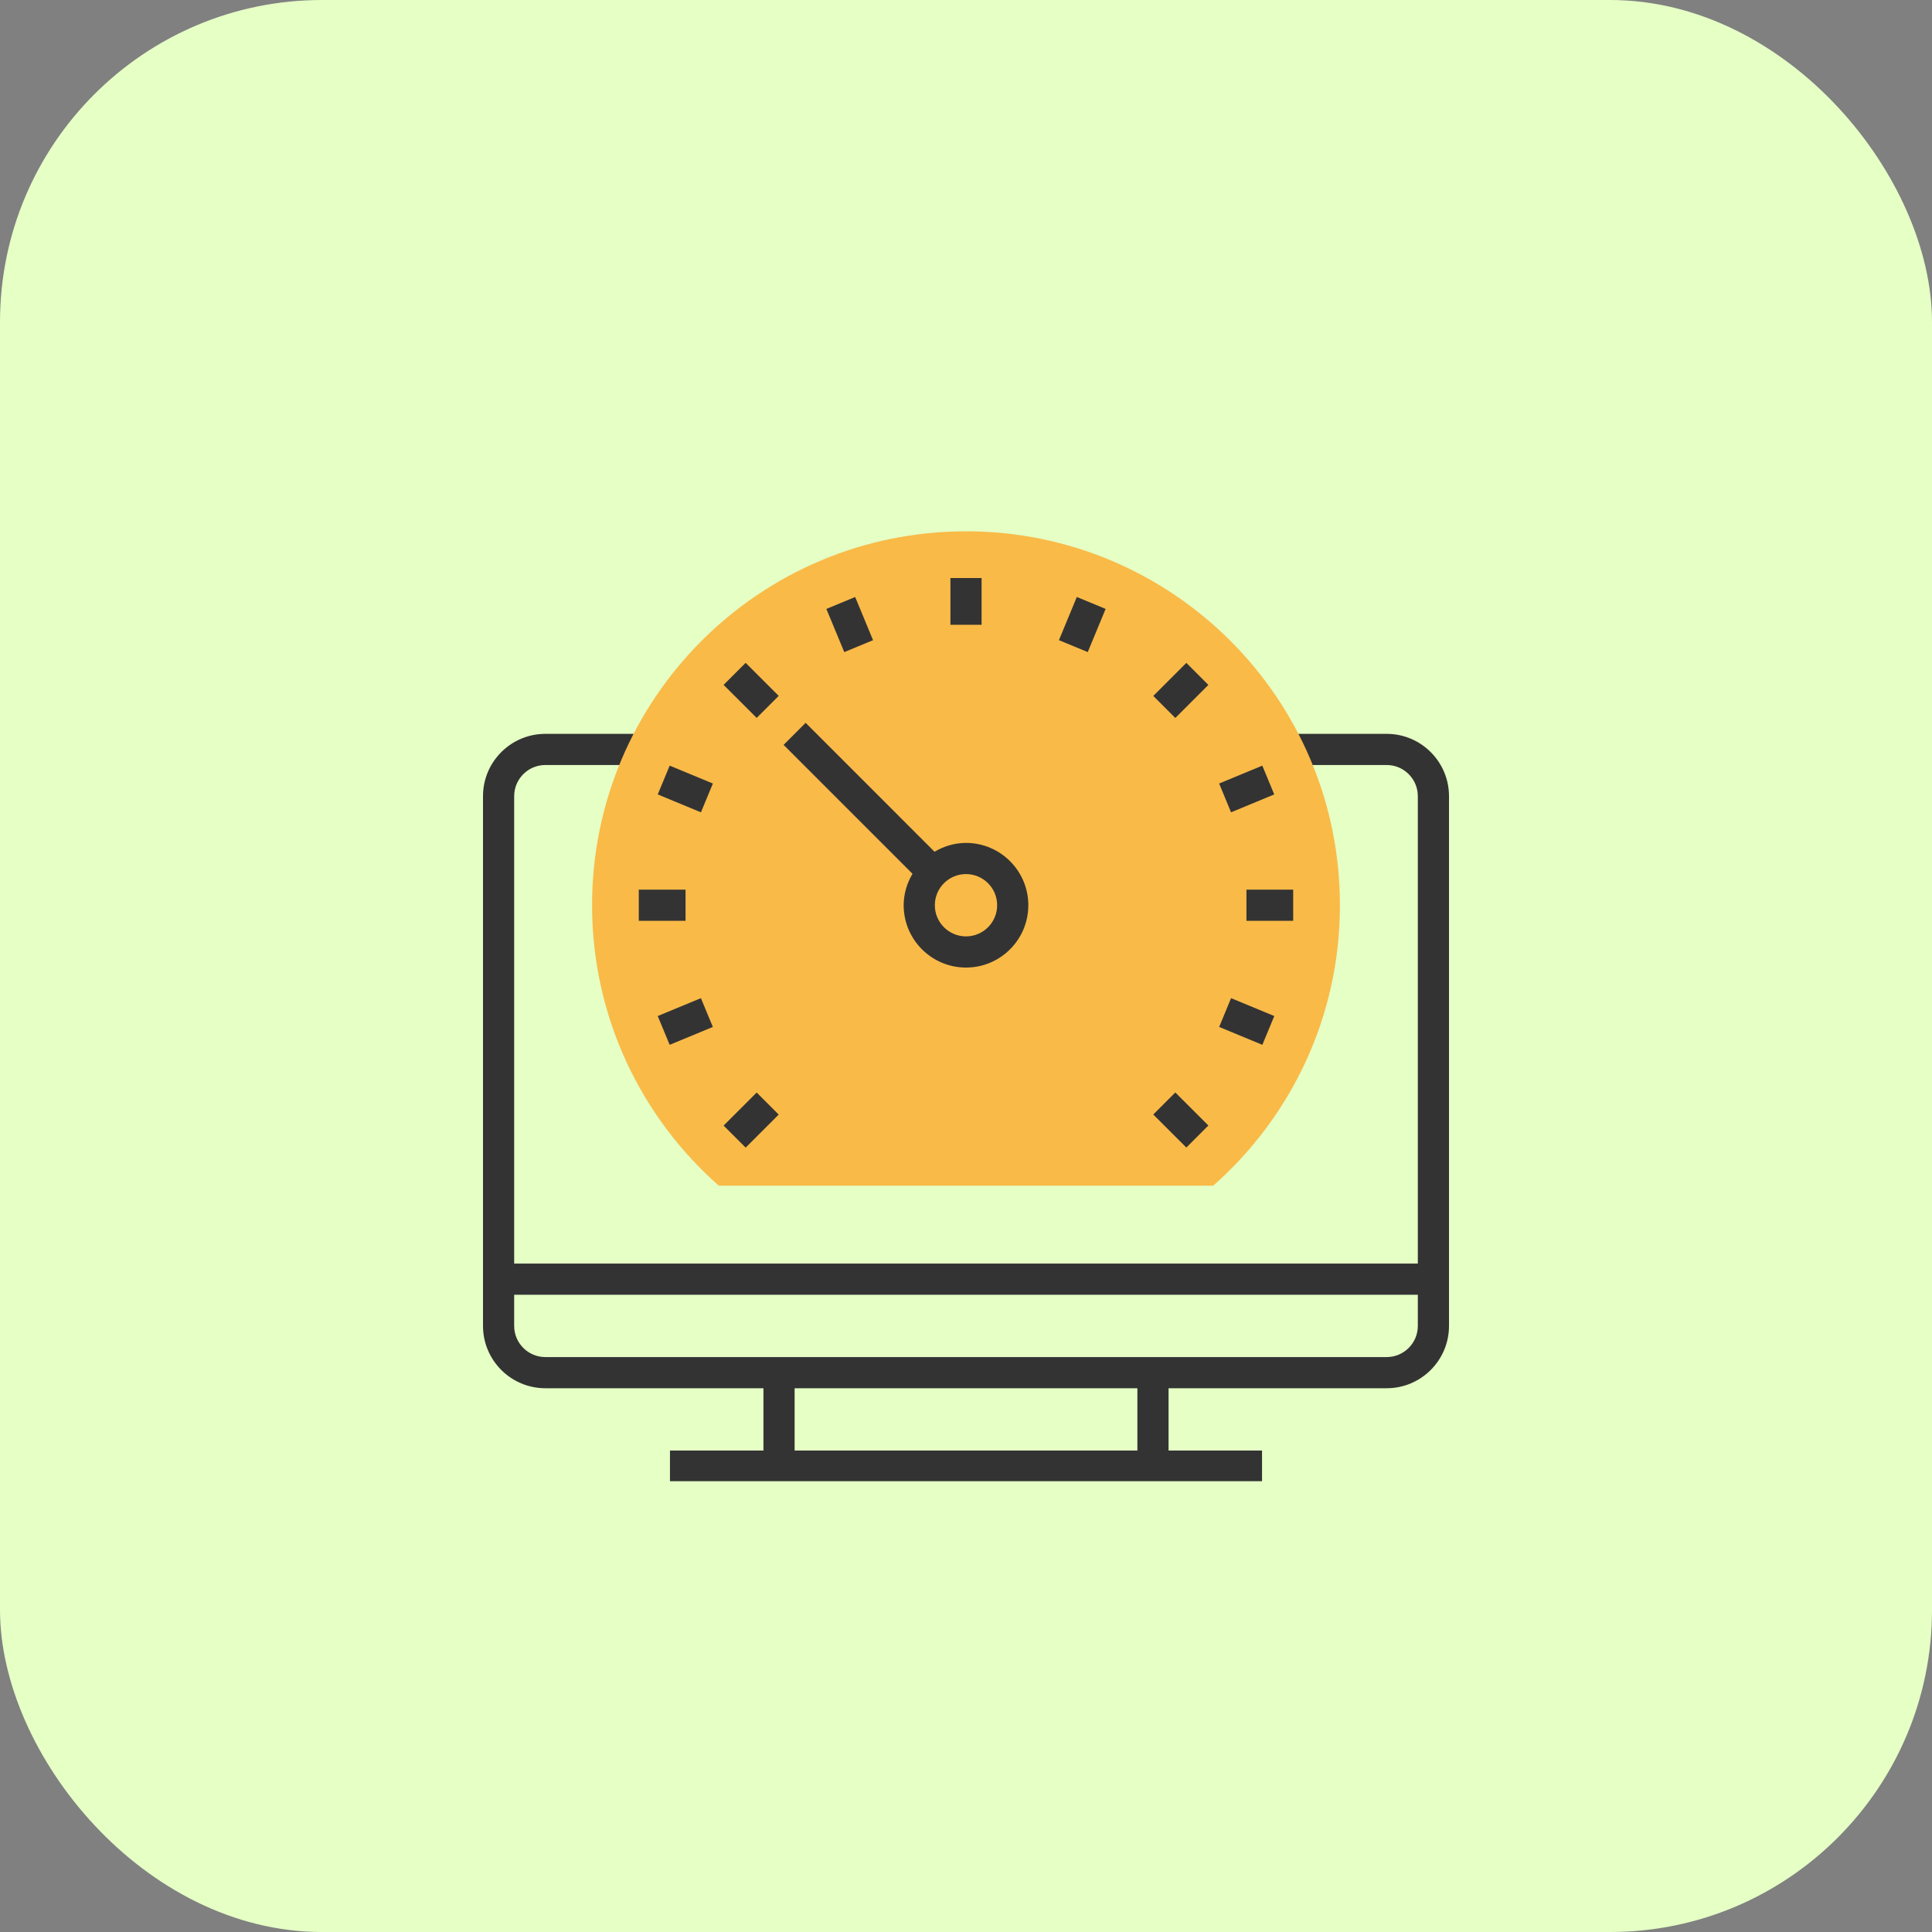
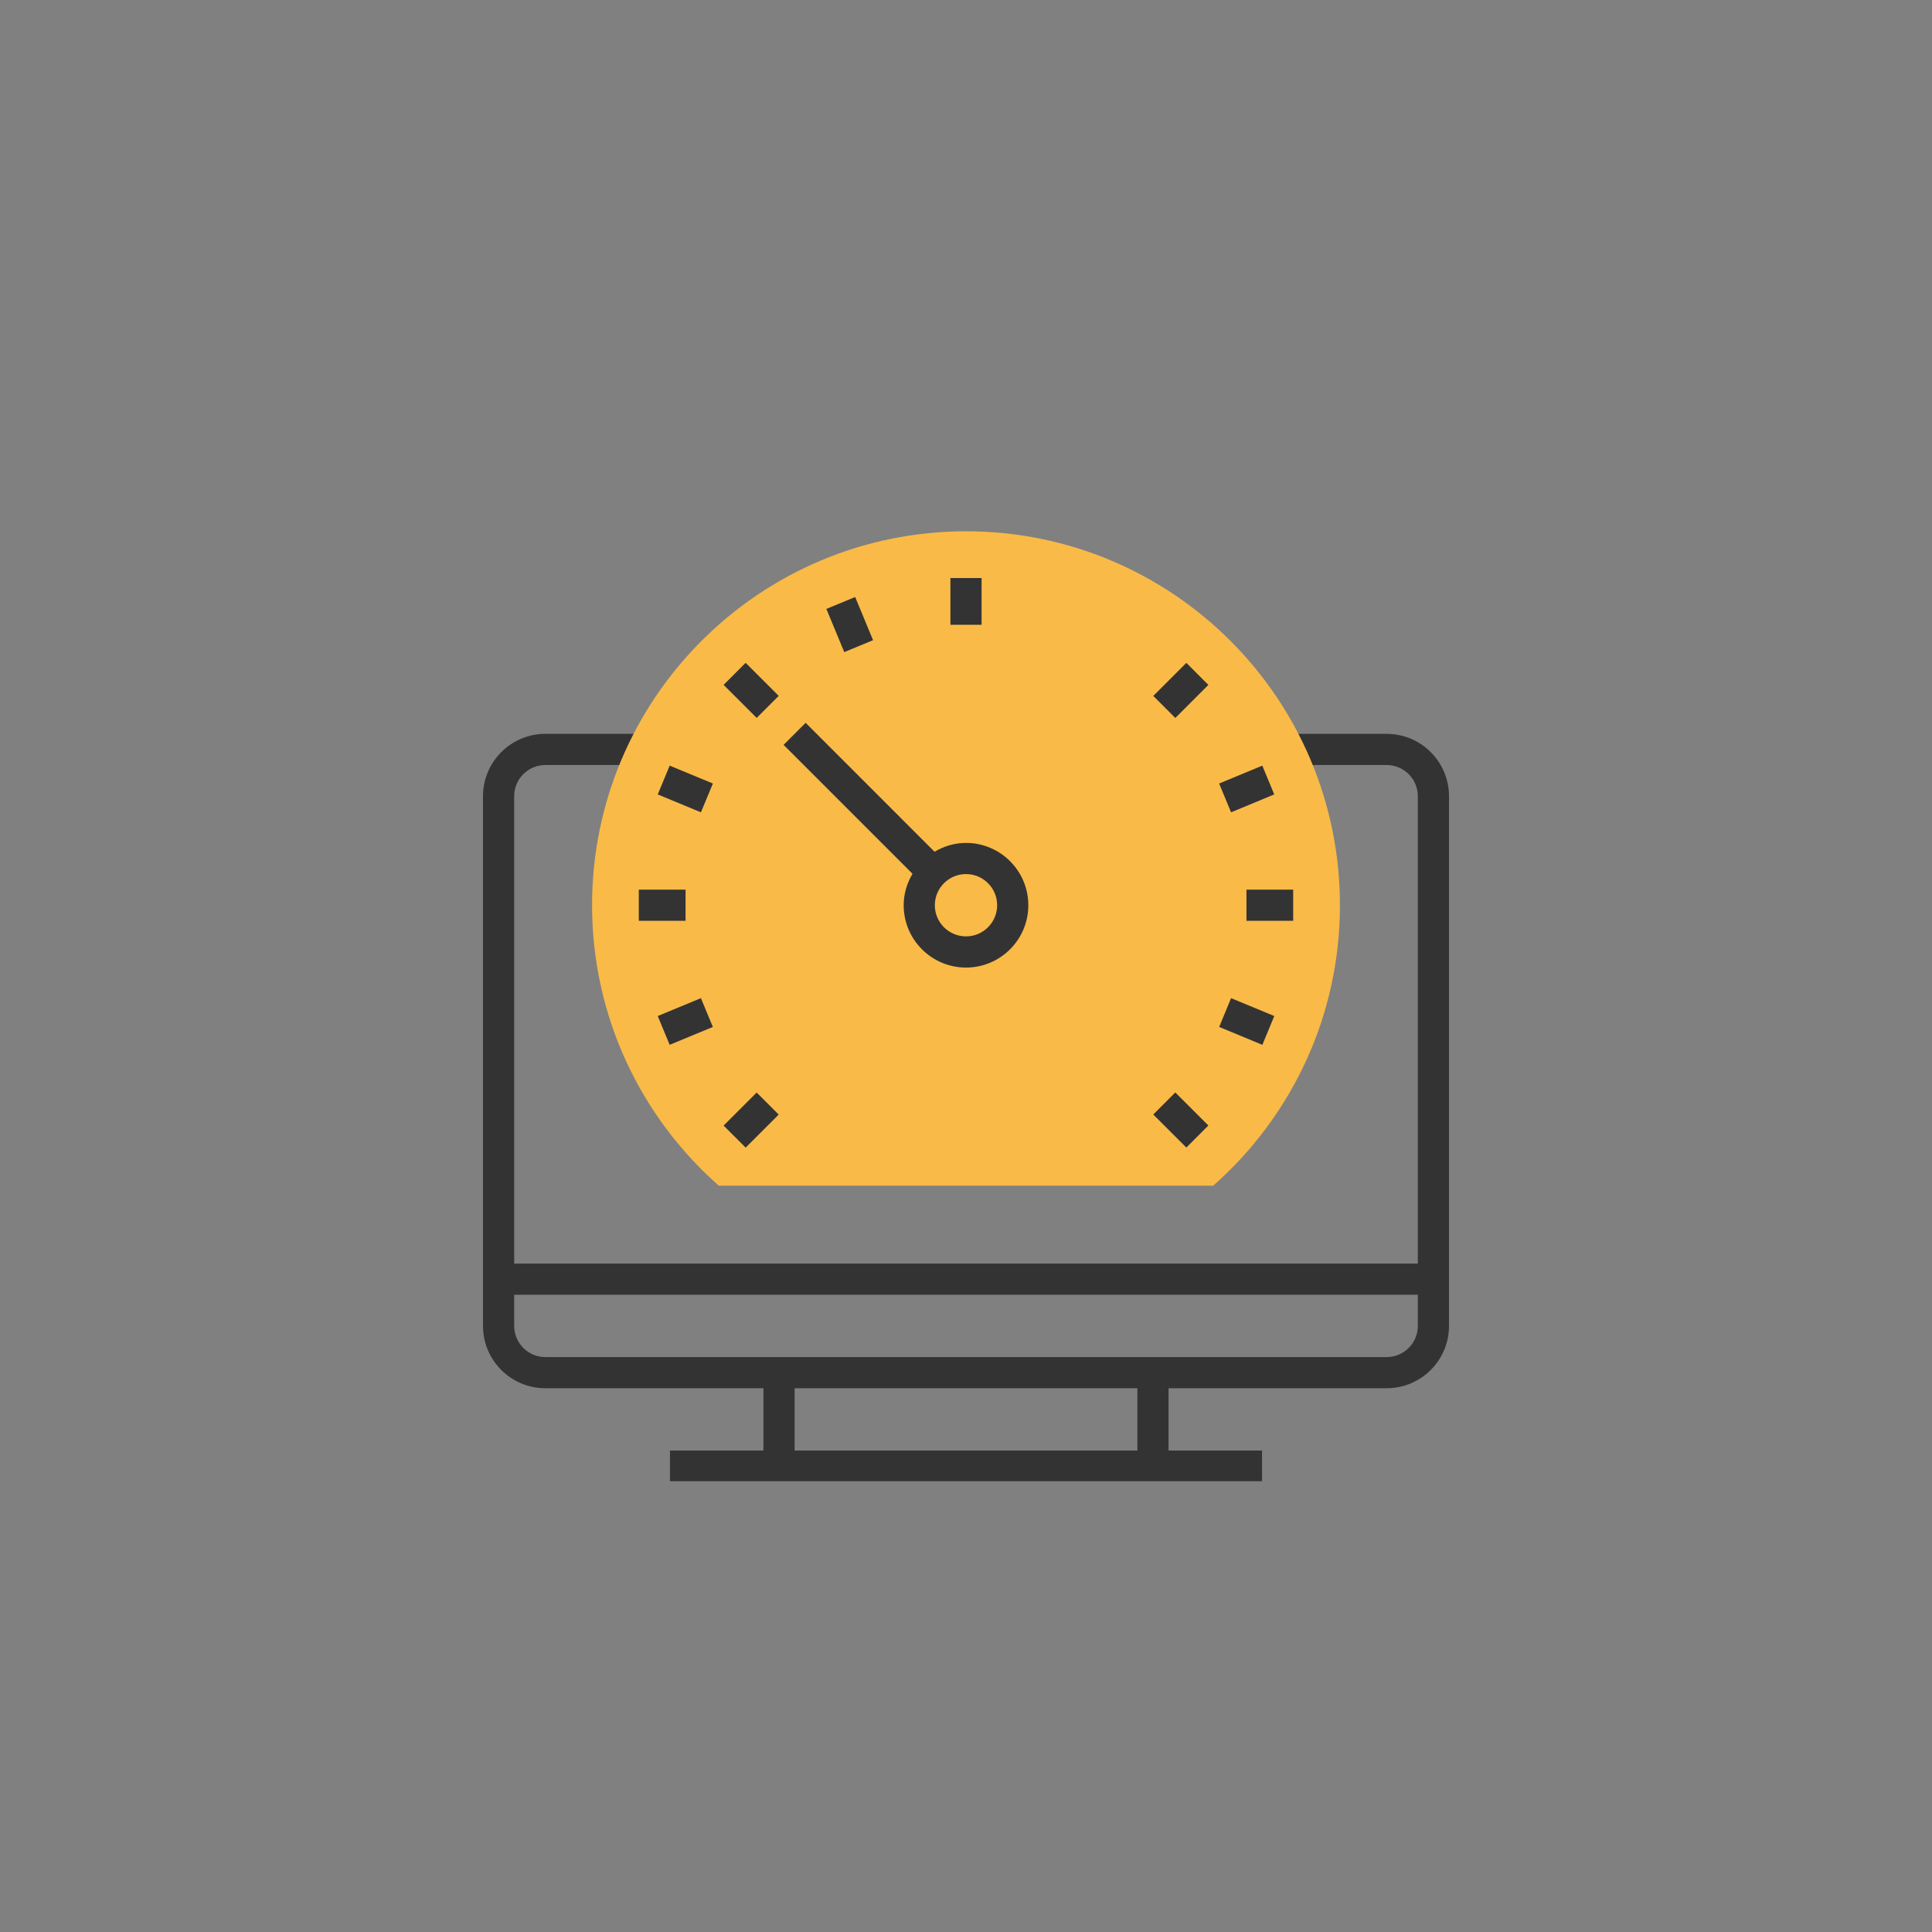
<svg xmlns="http://www.w3.org/2000/svg" width="120" height="120" viewBox="0 0 120 120" fill="none">
  <rect x="0" y="0" width="120" height="120" fill="#808080" stroke="none" />
-   <rect width="120" height="120" rx="20" fill="#E5FFC5" />
  <g clip-path="url(#clip0)">
    <path d="M86.129 45.581H80.323V47.516H86.129C87.196 47.516 88.064 48.384 88.064 49.452V78.484H31.936V49.452C31.936 48.384 32.804 47.516 33.871 47.516H39.677V45.581H33.871C31.736 45.581 30 47.317 30 49.452V82.355C30 84.49 31.736 86.226 33.871 86.226H47.419V90.097H41.613V92.032H47.419H72.581H78.387V90.097H72.581V86.226H86.129C88.264 86.226 90 84.49 90 82.355V49.452C90 47.317 88.264 45.581 86.129 45.581ZM70.645 90.097H49.355V86.226H70.645V90.097ZM86.129 84.29H72.581H47.419H33.871C32.804 84.29 31.936 83.422 31.936 82.355V80.419H88.064V82.355C88.064 83.422 87.196 84.29 86.129 84.29Z" fill="#333333" />
    <path d="M60 33C47.172 33 36.774 43.398 36.774 56.226C36.774 63.166 39.822 69.389 44.646 73.645H75.354C80.178 69.389 83.226 63.166 83.226 56.226C83.226 43.398 72.827 33 60 33Z" fill="#F9BA48" />
    <path d="M60.968 35.903H59.032V38.806H60.968V35.903Z" fill="#333333" />
    <path d="M53.116 37.081L51.328 37.821L52.439 40.503L54.227 39.763L53.116 37.081Z" fill="#333333" />
    <path d="M46.313 41.17L44.945 42.539L46.998 44.591L48.367 43.222L46.313 41.17Z" fill="#333333" />
    <path d="M41.595 47.555L40.854 49.343L43.537 50.455L44.278 48.666L41.595 47.555Z" fill="#333333" />
    <path d="M42.581 55.258H39.677V57.193H42.581V55.258Z" fill="#333333" />
    <path d="M43.535 61.997L40.853 63.108L41.594 64.896L44.276 63.785L43.535 61.997Z" fill="#333333" />
    <path d="M46.998 67.859L44.945 69.912L46.314 71.28L48.367 69.228L46.998 67.859Z" fill="#333333" />
    <path d="M73 67.855L71.632 69.224L73.686 71.276L75.054 69.907L73 67.855Z" fill="#333333" />
    <path d="M76.465 61.997L75.725 63.785L78.407 64.896L79.148 63.108L76.465 61.997Z" fill="#333333" />
    <path d="M80.322 55.258H77.419V57.193H80.322V55.258Z" fill="#333333" />
    <path d="M78.404 47.555L75.722 48.666L76.463 50.454L79.145 49.343L78.404 47.555Z" fill="#333333" />
    <path d="M73.686 41.172L71.633 43.225L73.001 44.594L75.054 42.541L73.686 41.172Z" fill="#333333" />
-     <path d="M66.883 37.08L65.773 39.762L67.562 40.502L68.672 37.82L66.883 37.08Z" fill="#333333" />
    <path d="M56.129 56.226C56.129 58.361 57.865 60.097 60 60.097C62.135 60.097 63.871 58.361 63.871 56.226C63.871 54.091 62.135 52.355 60 52.355C59.284 52.355 58.622 52.563 58.046 52.904L50.039 44.896L48.671 46.265L56.678 54.272C56.337 54.848 56.129 55.51 56.129 56.226ZM61.935 56.226C61.935 57.293 61.067 58.161 60 58.161C58.932 58.161 58.064 57.293 58.064 56.226C58.064 55.158 58.932 54.29 60 54.29C61.068 54.29 61.935 55.158 61.935 56.226Z" fill="#333333" />
  </g>
  <defs>
    <clipPath id="clip0">
      <rect width="60" height="60" fill="white" transform="translate(30 32)" />
    </clipPath>
  </defs>
</svg>